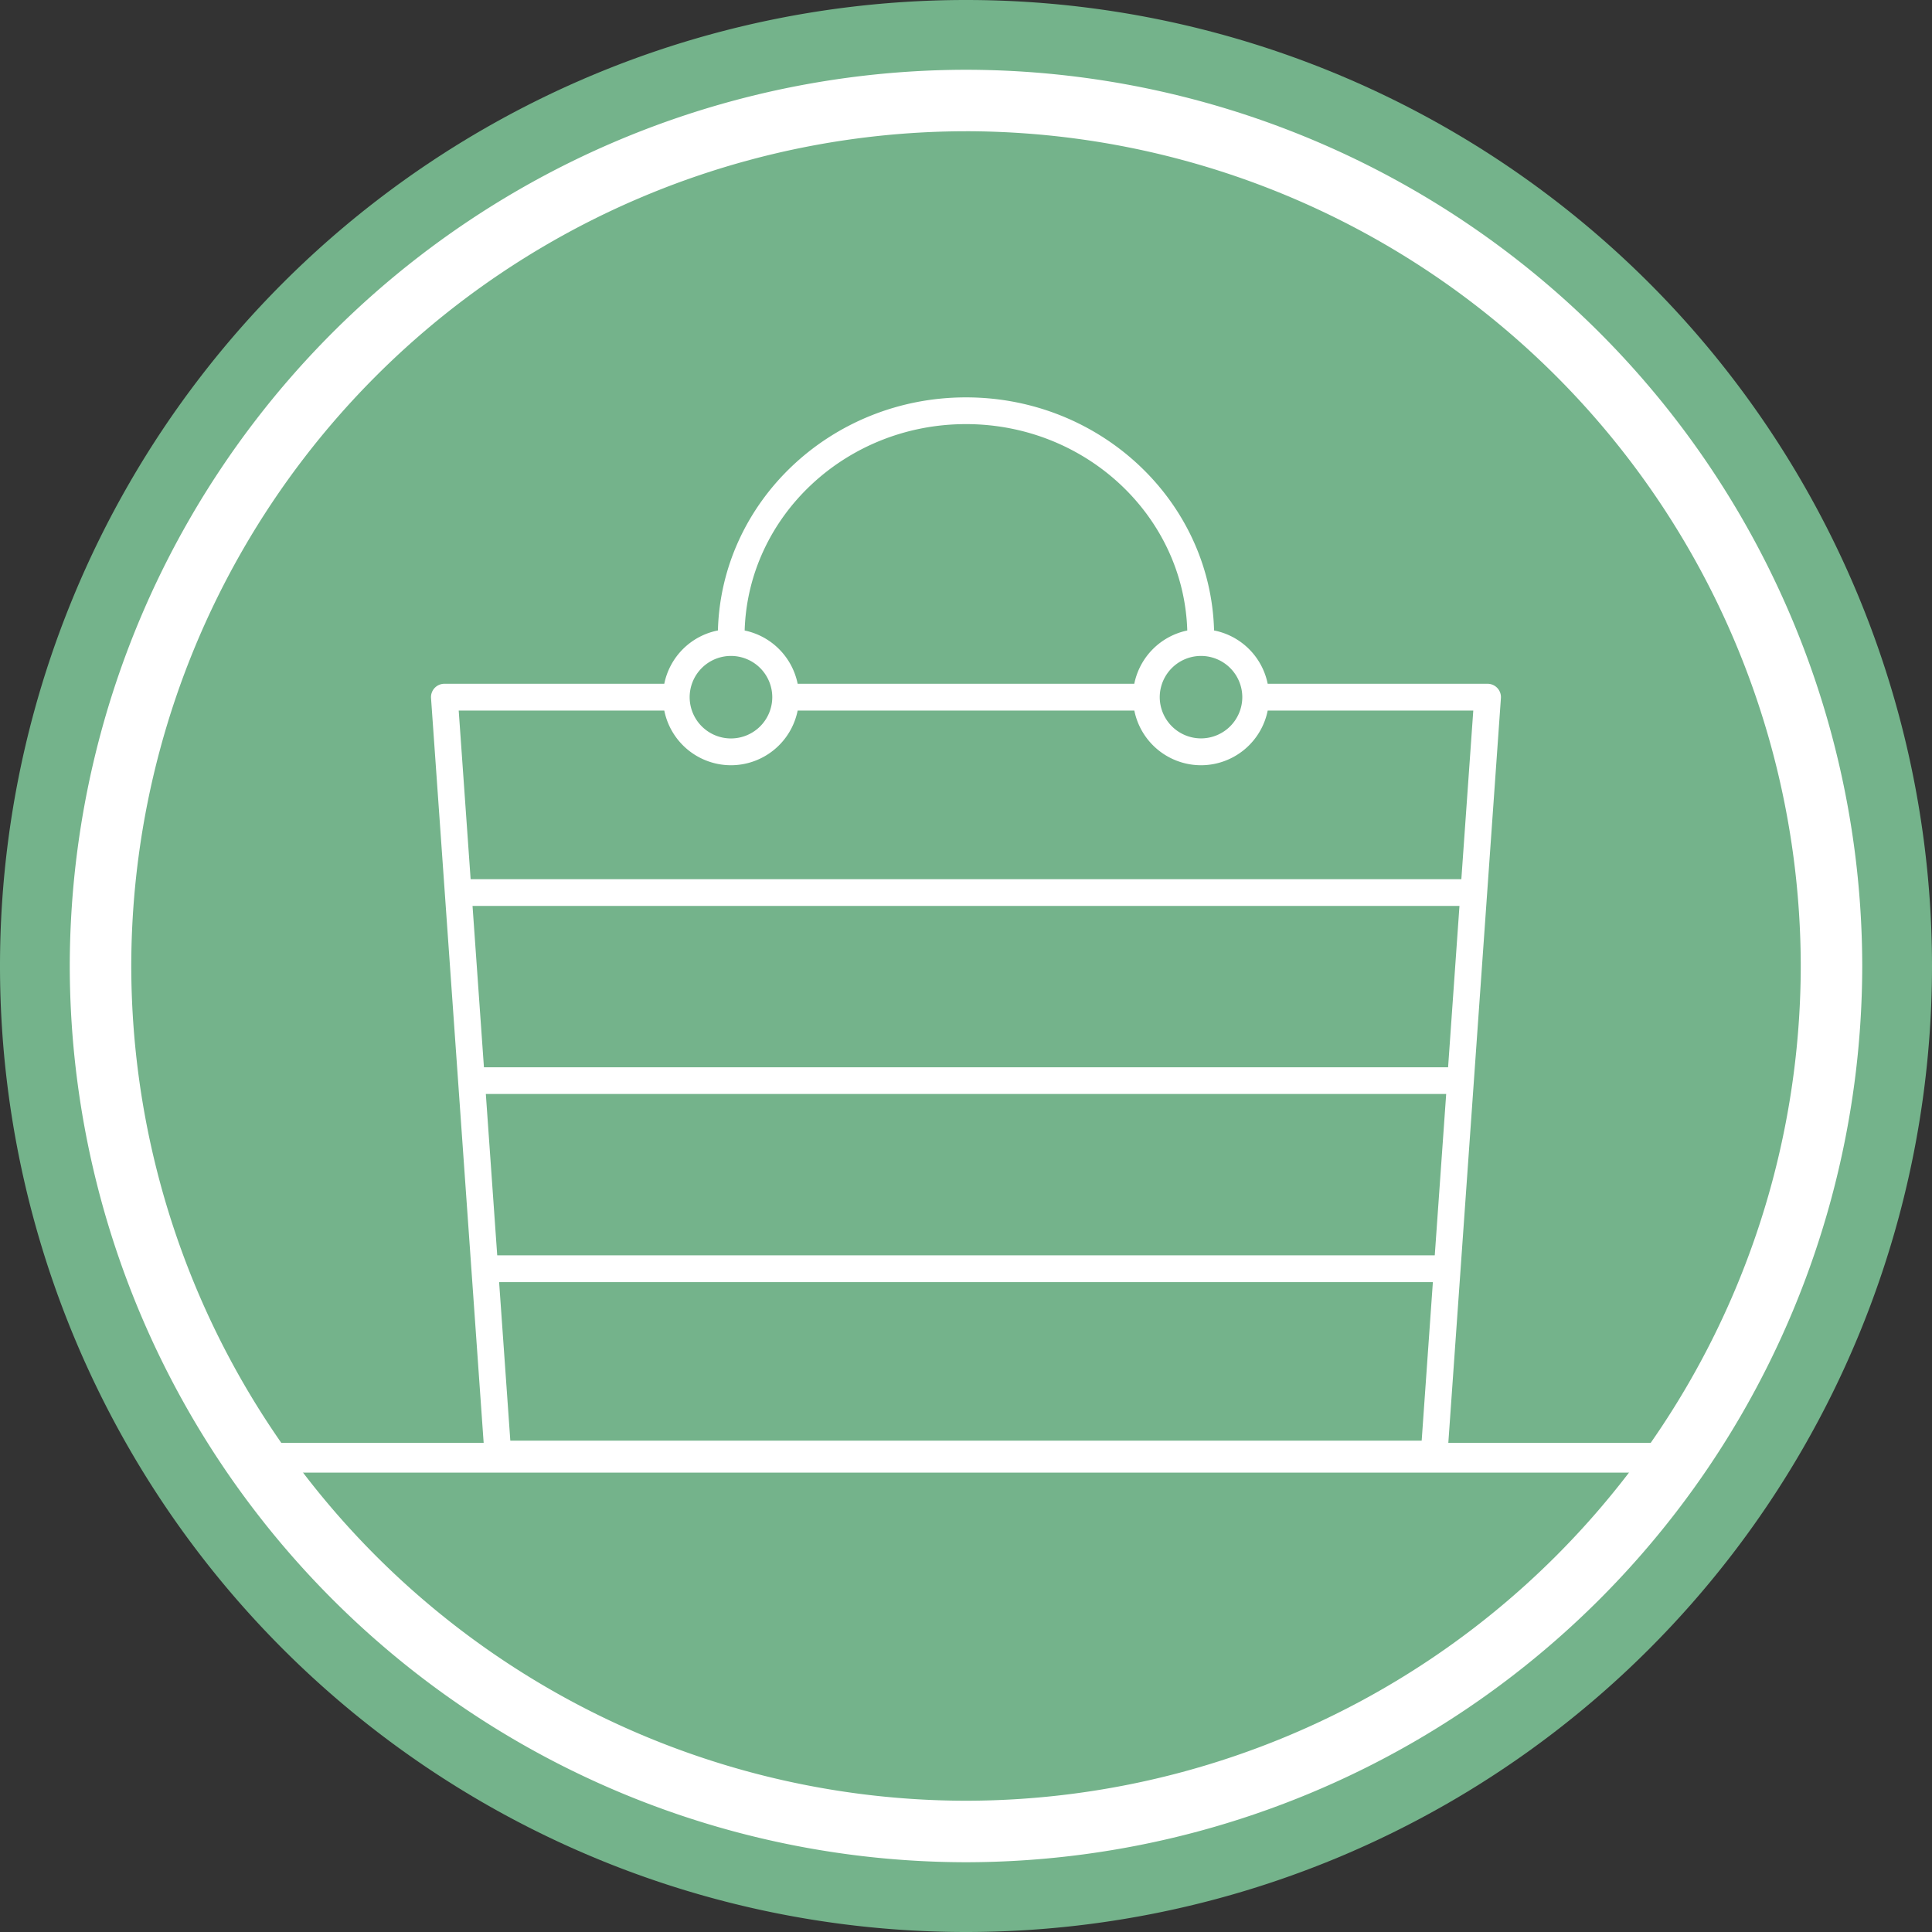
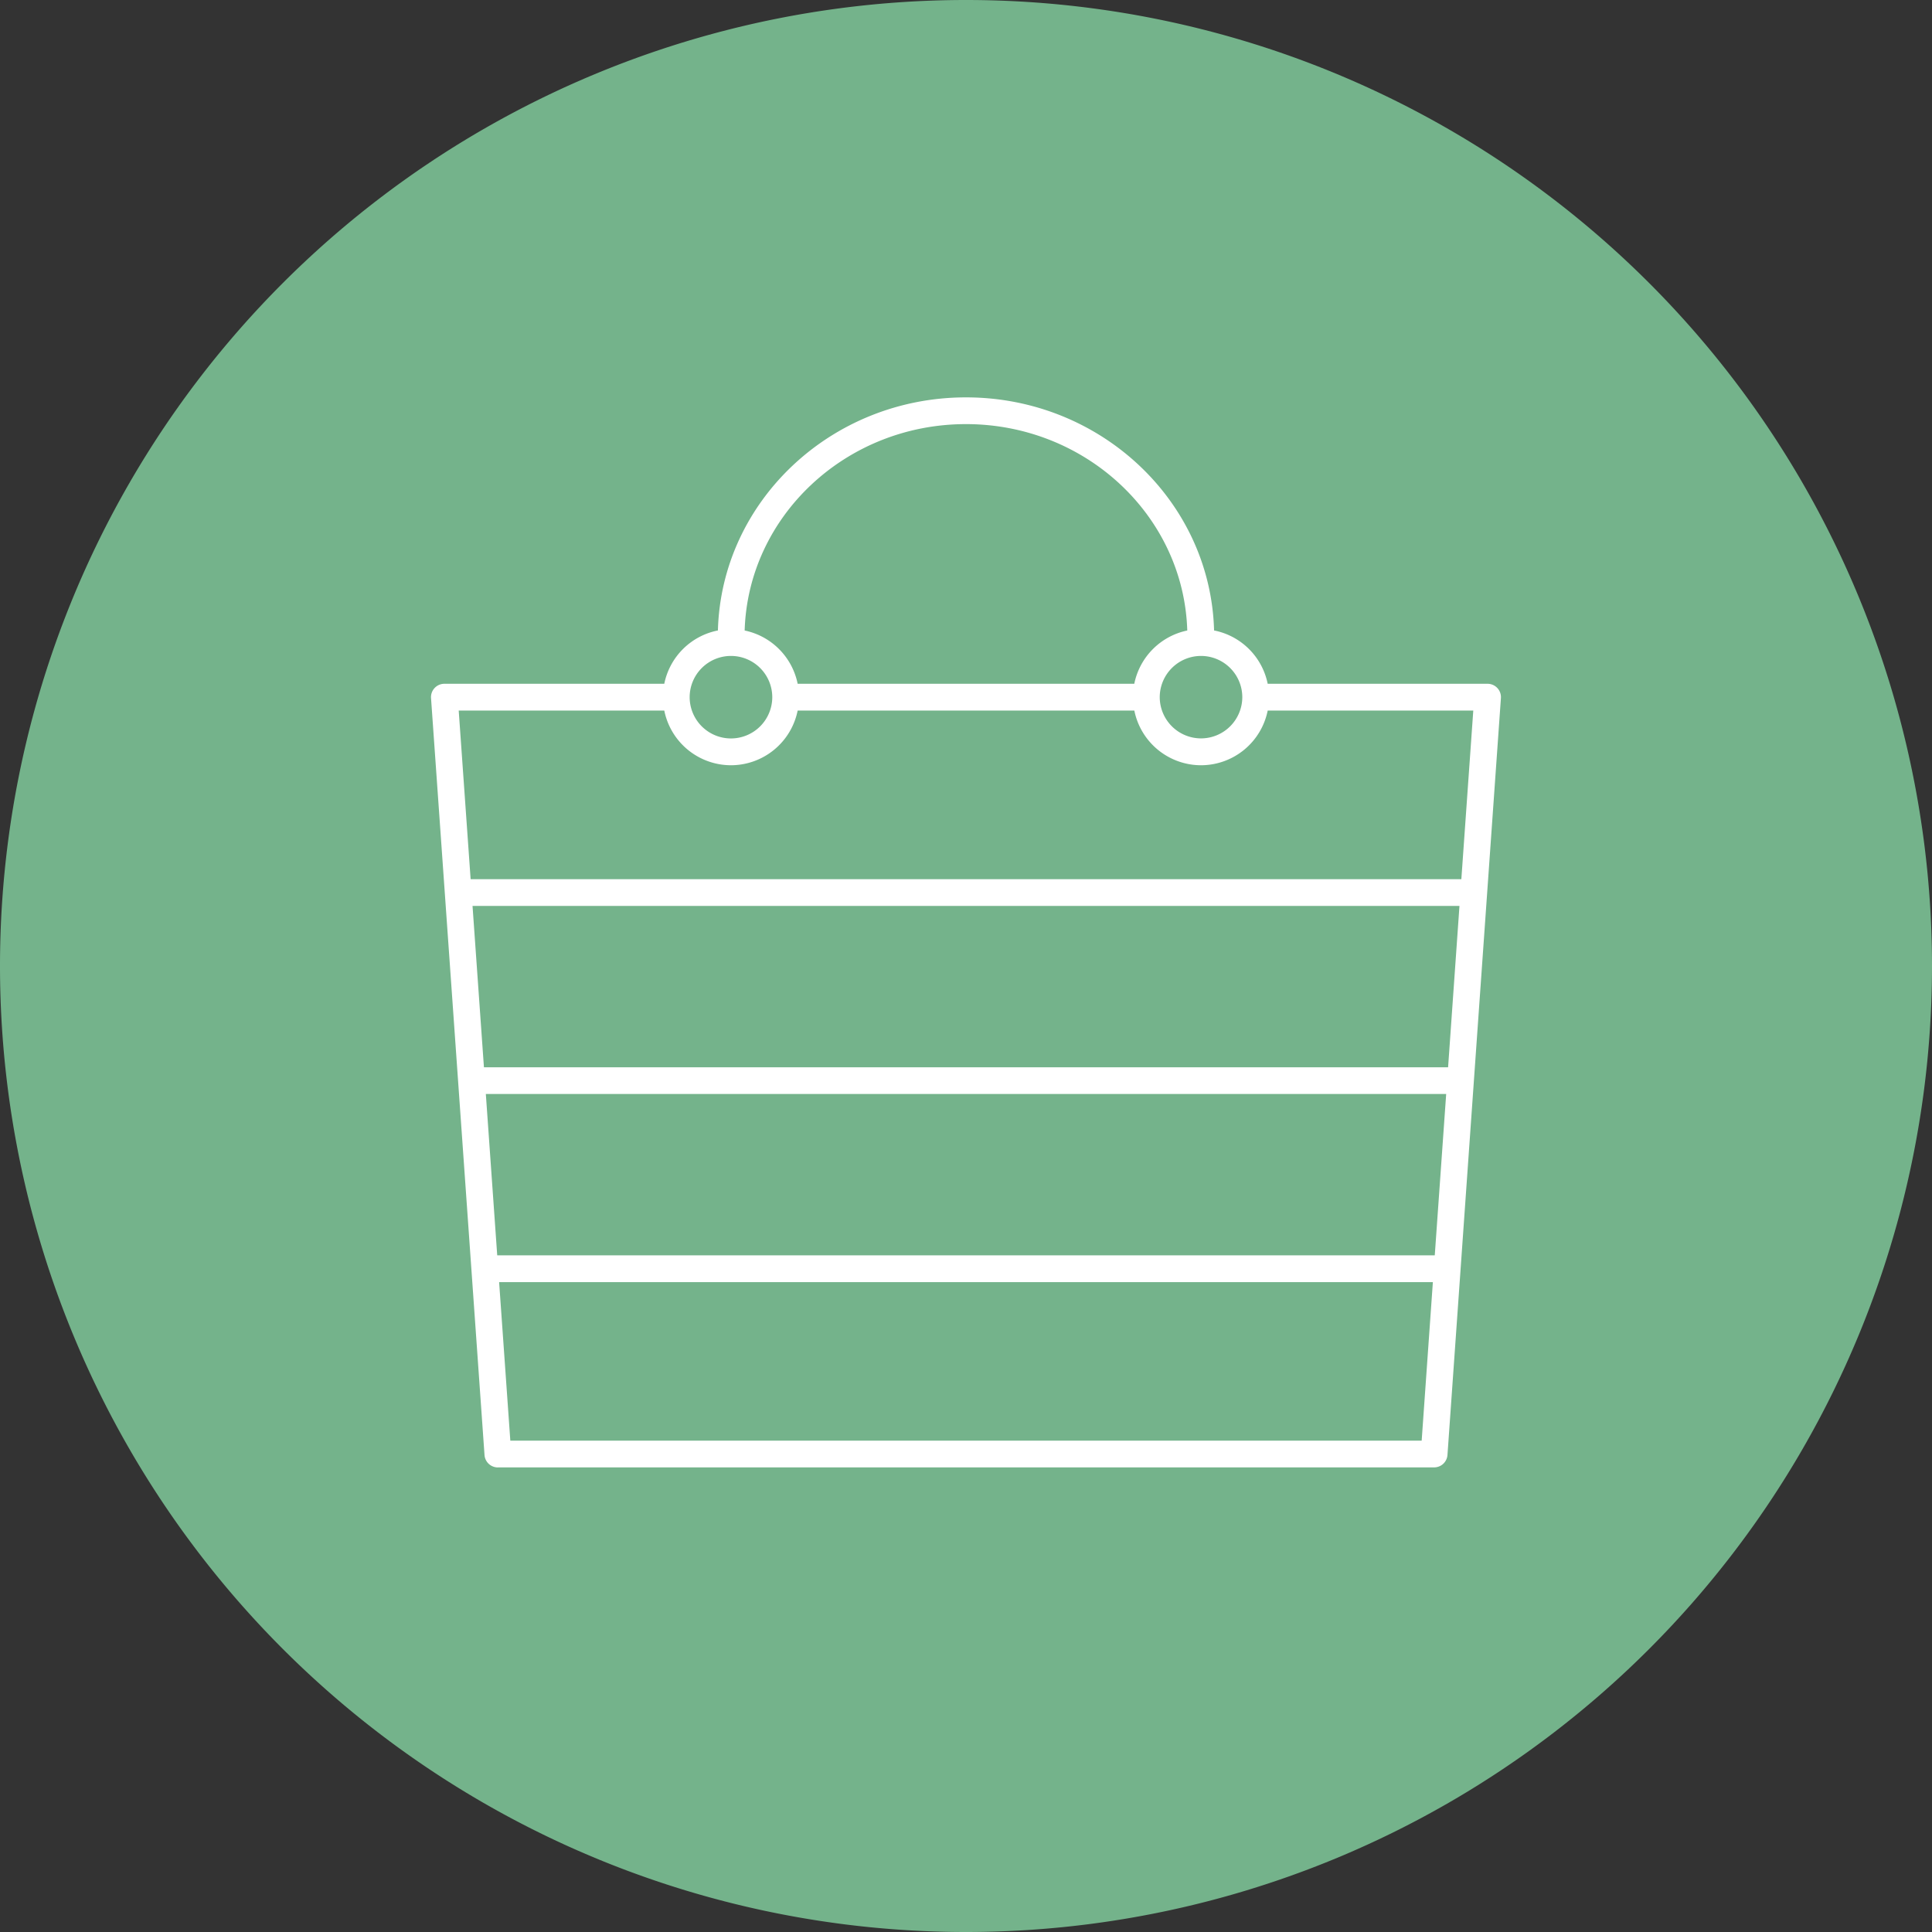
<svg xmlns="http://www.w3.org/2000/svg" viewBox="0 0 142.652 142.652">
  <rect x="0" y="0" width="142.652" height="142.652" fill="#333333" stroke="none" />
  <clipPath id="a">
    <path d="m0 4h142.652v-142.652h-142.652z" transform="translate(0 138.652)" />
  </clipPath>
  <g clip-path="url(#a)" transform="">
    <path d="m4 2a71.326 71.326 0 0 1 -71.326 71.326 71.326 71.326 0 0 1 -71.326-71.326 71.326 71.326 0 0 1 71.326-71.326 71.326 71.326 0 0 1 71.326 71.326" fill="#74b38b" transform="translate(138.652 69.326)" />
    <g fill="#fff">
-       <path d="m1.856 3.711a66.251 66.251 0 0 1 -66.176-66.175 66.25 66.25 0 0 1 66.176-66.175 66.249 66.249 0 0 1 66.174 66.175 66.25 66.25 0 0 1 -66.174 66.175m0-127.81a61.7 61.7 0 0 0 -61.635 61.635 61.7 61.7 0 0 0 61.635 61.634 61.7 61.7 0 0 0 61.634-61.634 61.7 61.7 0 0 0 -61.634-61.636" transform="translate(69.471 133.79)" />
      <path d="m.138 2.215h69.13a.988.988 0 0 0 .986-.918l3.946-55.883a.984.984 0 0 0 -.262-.743.987.987 0 0 0 -.722-.315h-16.236a5.031 5.031 0 0 0 -3.959-3.937c-.256-9.529-8.365-17.21-18.318-17.21s-18.06 7.68-18.317 17.21a5.032 5.032 0 0 0 -3.96 3.937h-16.238a.988.988 0 0 0 -.722.315.984.984 0 0 0 -.262.743l3.949 55.886a.988.988 0 0 0 .986.918m-.889-27.573h70.909l-.843 11.913h-69.225zm71.05-1.974h-71.19l-.842-11.913h72.872zm-69.242 27.569-.827-11.706h68.945l-.827 11.706zm54.047-54.9a3.052 3.052 0 0 1 -3.048 3.048 3.052 3.052 0 0 1 -3.048-3.048 3.052 3.052 0 0 1 3.048-3.04 3.051 3.051 0 0 1 3.048 3.047m-20.405-20.164c8.865 0 16.088 6.8 16.342 15.239a5.037 5.037 0 0 0 -3.912 3.933h-24.856a5.039 5.039 0 0 0 -3.913-3.933c.254-8.442 7.478-15.239 16.342-15.239m-17.353 17.117a3.051 3.051 0 0 1 3.05 3.044 3.052 3.052 0 0 1 -3.048 3.048 3.051 3.051 0 0 1 -3.052-3.048 3.051 3.051 0 0 1 3.05-3.044m-4.923 4.035a5.03 5.03 0 0 0 4.923 4.036 5.031 5.031 0 0 0 4.924-4.036h24.86a5.03 5.03 0 0 0 4.923 4.036 5.029 5.029 0 0 0 4.923-4.036h15.18l-.881 12.451h-73.151l-.88-12.451z" transform="translate(36.622 106.132)" />
    </g>
  </g>
-   <path d="m123.134-32.906h-104.913v-2.2h104.913z" fill="#fff" transform="translate(.526 141.639)" />
</svg>